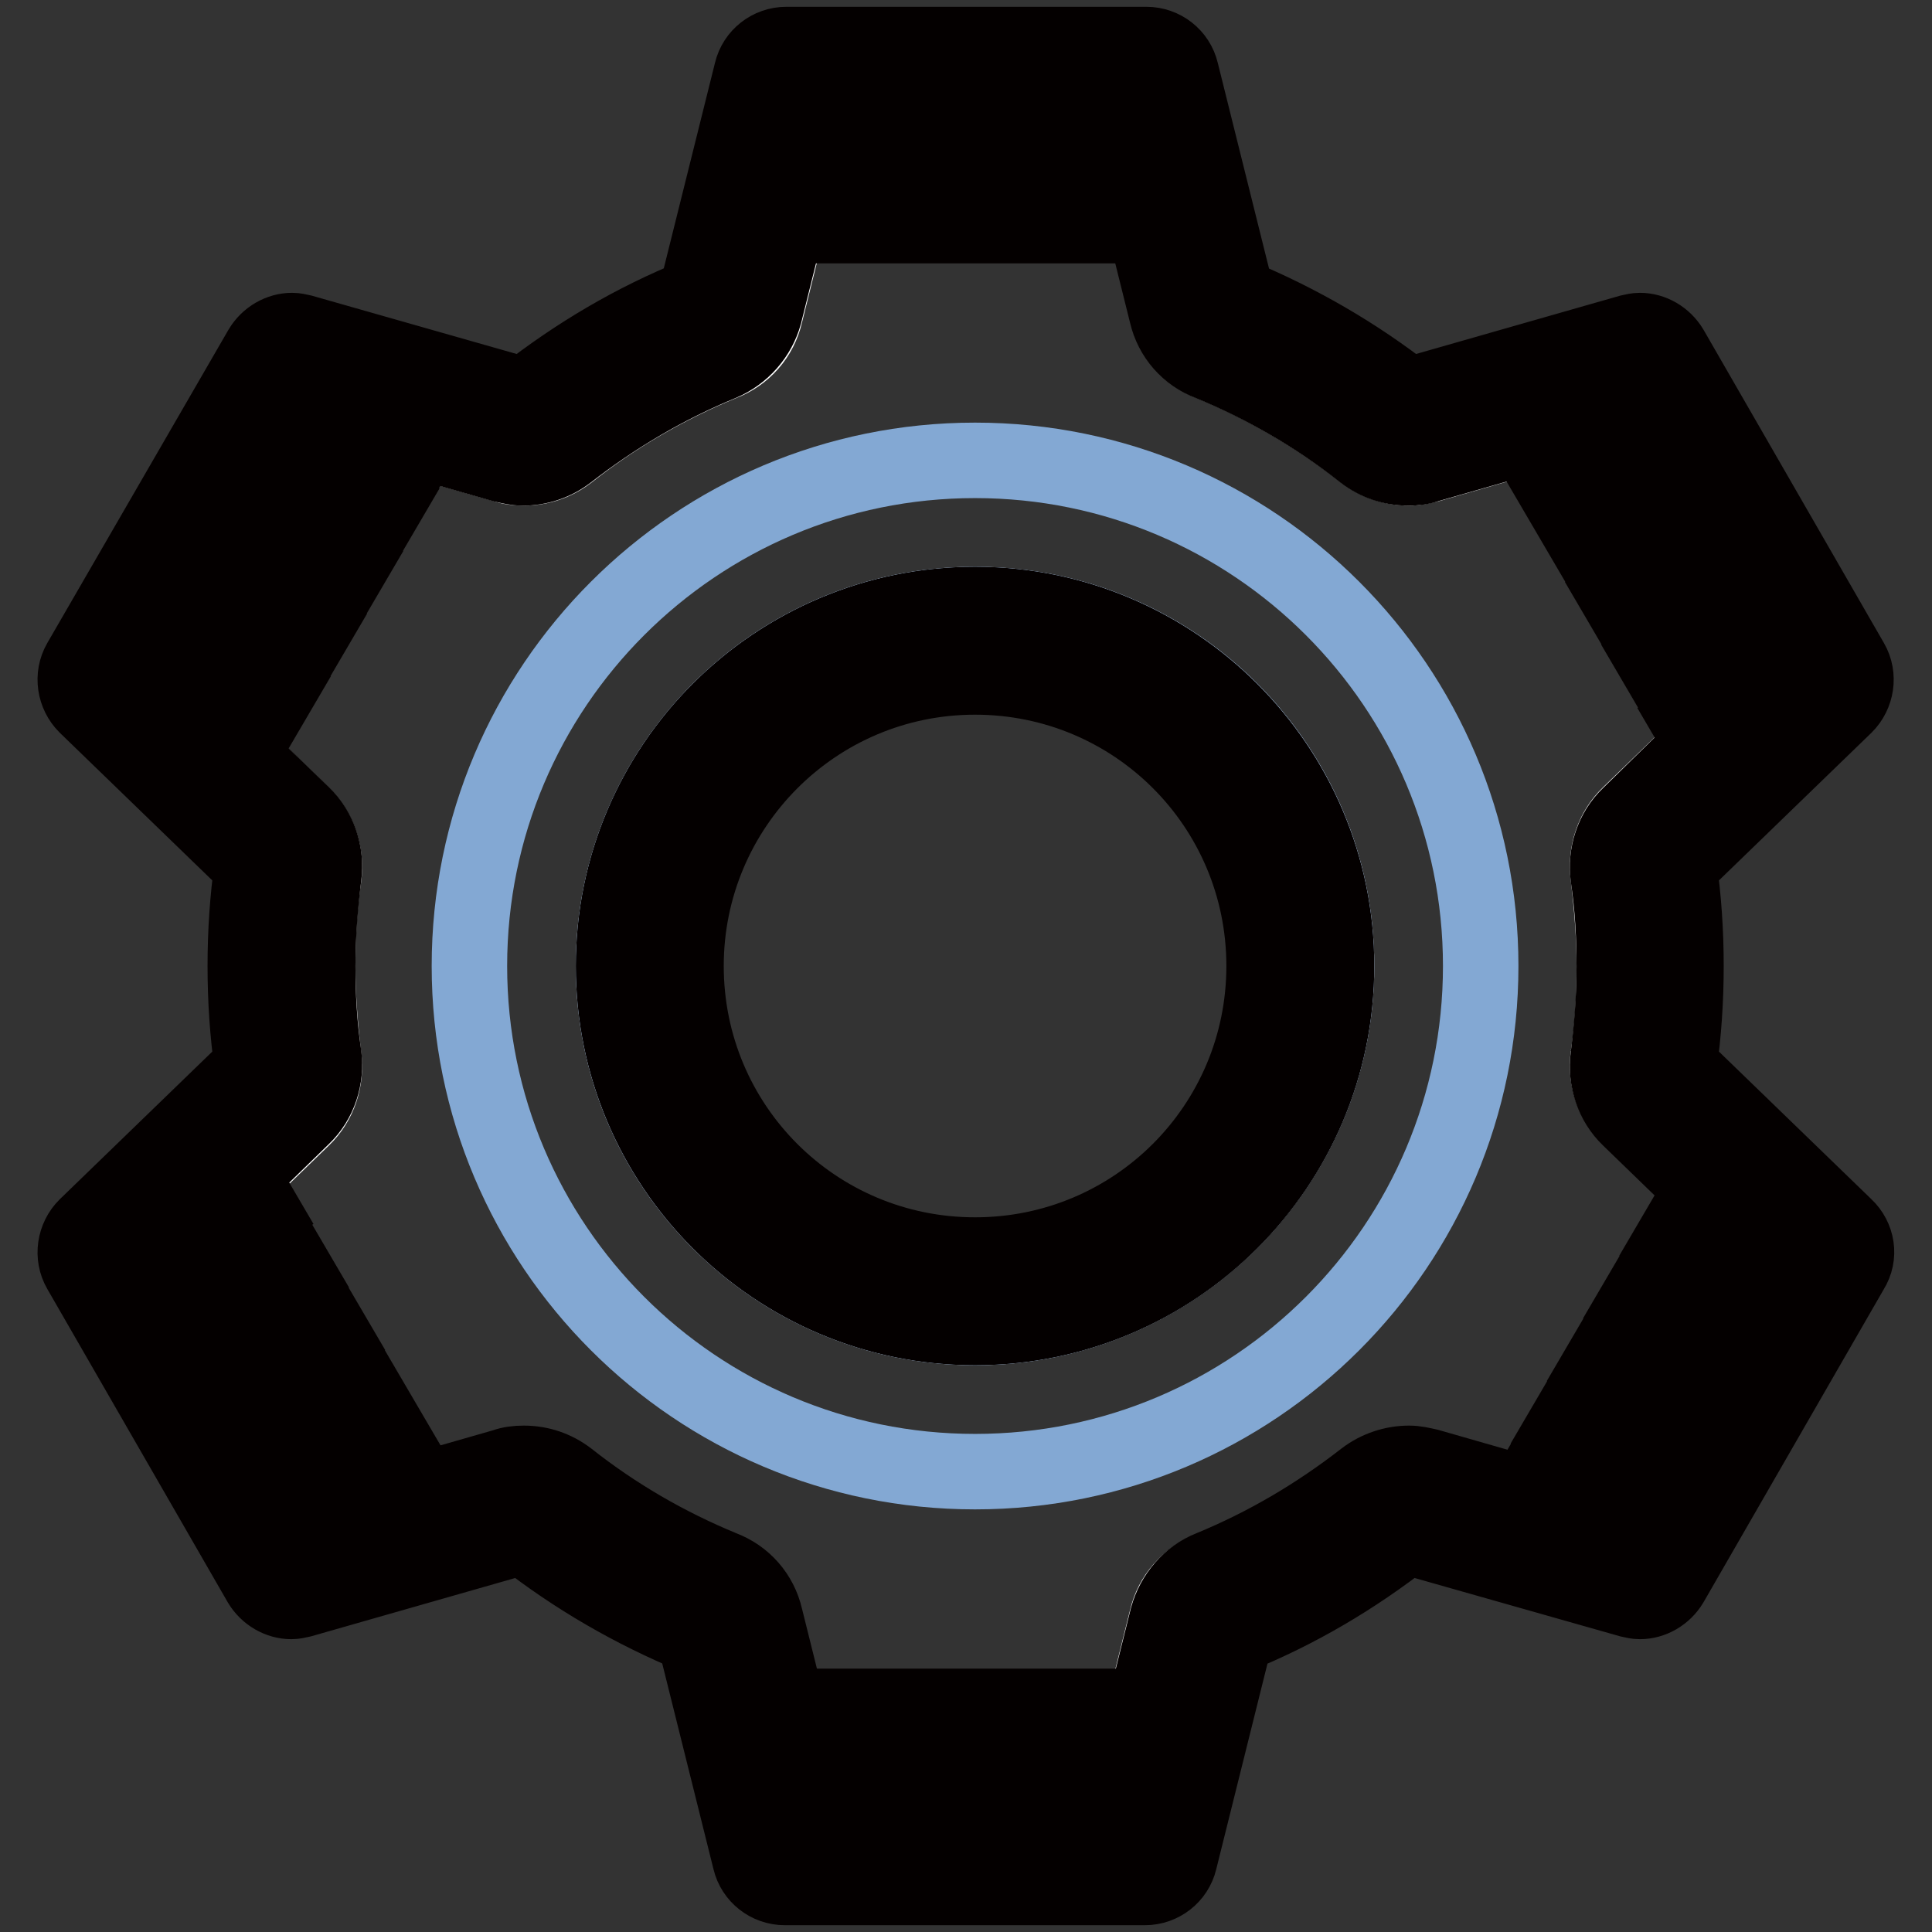
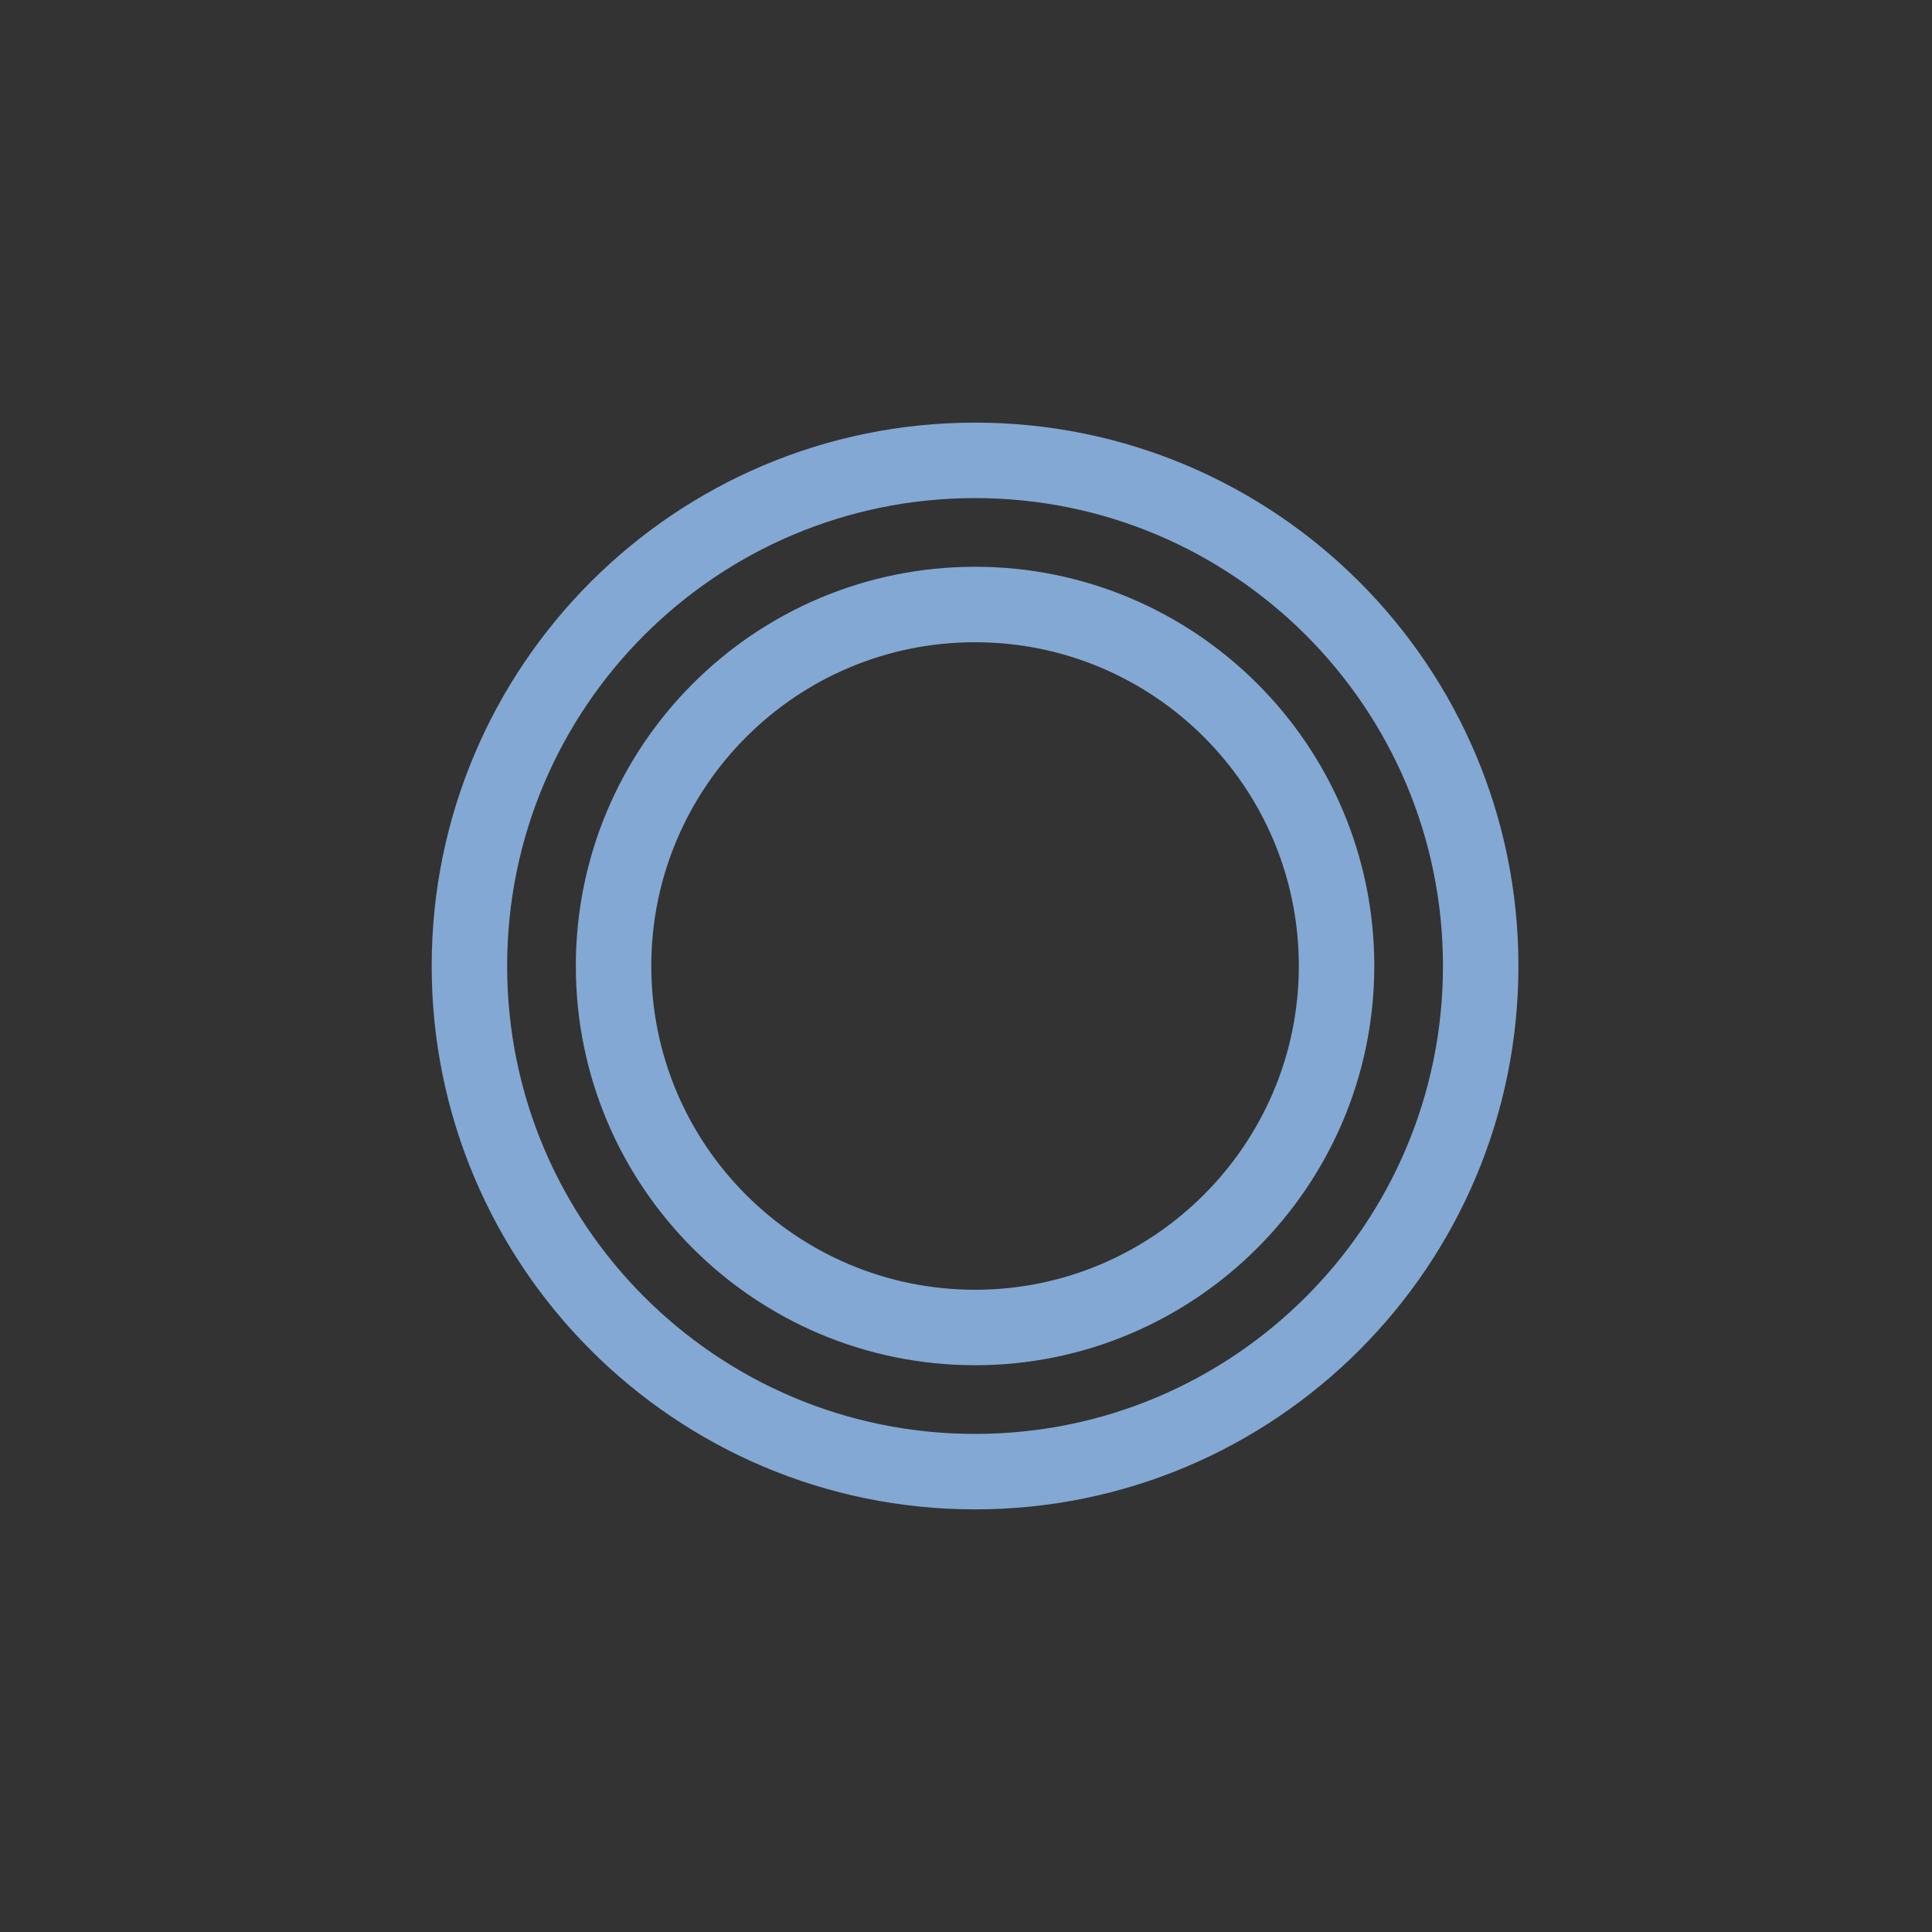
<svg xmlns="http://www.w3.org/2000/svg" version="1.1" x="0px" y="0px" viewBox="0 0 256 256" enable-background="new 0 0 256 256" xml:space="preserve">
  <rect x="0" y="0" width="256" height="256" fill="#333333" stroke="none" />
  <g>
-     <path stroke-width="10" fill-opacity="0" stroke="#ffffff" d="M213.1,139.9c0.6-4,0.8-8,0.8-11.9c0-3.8-0.3-7.8-0.8-11.9c-0.4-3,0.6-6.1,2.8-8.2l19.3-18.7l-20.1-35 l-25.8,7.4c-0.9,0.2-1.7,0.4-2.6,0.4c-2.1,0-4.2-0.7-5.9-2c-6.3-4.9-13.1-8.9-20.4-11.9c-2.8-1.1-4.9-3.6-5.7-6.5l-6.5-26.1h-40.3 l-6.5,26.1c-0.7,3-2.8,5.4-5.7,6.5c-7.3,3-14.2,7-20.4,11.9c-1.7,1.3-3.7,2-5.9,2c-0.9,0-1.8-0.1-2.6-0.4l-25.8-7.4l-20.1,35 L40.1,108c2.2,2.1,3.2,5.2,2.8,8.2c-0.6,4-0.8,8-0.8,11.9c0,3.8,0.3,7.8,0.8,11.9c0.4,3-0.6,6.1-2.8,8.2l-19.3,18.7l20.1,35 l25.8-7.4c0.9-0.2,1.7-0.4,2.6-0.4c2.1,0,4.2,0.7,5.9,2c6.3,4.9,13.1,8.9,20.4,11.9c2.8,1.2,4.9,3.6,5.7,6.5l6.5,26.1h40.3 l6.5-26.1c0.7-3,2.8-5.4,5.7-6.5c7.3-3,14.2-7,20.4-11.9c1.7-1.3,3.7-2,5.9-2c0.9,0,1.8,0.1,2.6,0.4l25.8,7.4l20.1-35L215.9,148 C213.7,145.9,212.7,142.9,213.1,139.9 M129.2,175.9c-26.4,0-47.9-21.4-47.9-47.9c0-26.4,21.4-47.9,47.9-47.9 c26.4,0,47.9,21.4,47.9,47.9C177.1,154.4,155.6,175.9,129.2,175.9" />
    <path stroke-width="10" fill-opacity="0" stroke="#83a8d3" d="M129.2,61c-37,0-67,30-67,67c0,37,30,67,67,67c37,0,67-30,67-67S166.2,61,129.2,61 M129.2,175.9 c-26.4,0-47.9-21.4-47.9-47.9c0-26.4,21.4-47.9,47.9-47.9c26.4,0,47.9,21.4,47.9,47.9C177.1,154.4,155.6,175.9,129.2,175.9" />
-     <path stroke-width="10" fill-opacity="0" stroke="#040000" d="M110.1,235.7h4.8v-4.8h-4.8V235.7z M114.8,240.5h4.8v-4.8h-4.8V240.5z M119.6,235.7h4.8v-4.8h-4.8V235.7z  M124.4,240.5h4.8v-4.8h-4.8V240.5z M105.3,240.5h4.8v-4.8h-4.8V240.5z M129.2,235.7h4.8v-4.8h-4.8V235.7z M134,240.5h4.8v-4.8H134 V240.5z M148.4,235.7h4.8v-4.8h-4.8V235.7z M138.8,235.7h4.8v-4.8h-4.8V235.7z M143.6,240.5h4.8v-4.8h-4.8V240.5z M119.6,226.1 h-4.8v4.8h4.8V226.1z M129.2,226.1h-4.8v4.8h4.8V226.1z M105.3,230.9h4.8v-4.8h-4.8V230.9z M138.8,226.1H134v4.8h4.8V226.1z  M148.4,226.1h-4.8v4.8h4.8V226.1z M143.6,25.1h4.8v-4.8h-4.8V25.1z M138.8,29.9h4.8v-4.8h-4.8V29.9z M134,25.1h4.8v-4.8H134V25.1z  M129.2,29.9h4.8v-4.8h-4.8V29.9z M153.1,25.1h-4.8v4.8h4.8V25.1z M124.4,25.1h4.8v-4.8h-4.8V25.1z M119.6,29.9h4.8v-4.8h-4.8V29.9 z M105.3,25.1h4.8v-4.8h-4.8V25.1z M114.8,25.1h4.8v-4.8h-4.8V25.1z M110.1,29.9h4.8v-4.8h-4.8V29.9z M143.6,15.5h-4.8v4.8h4.8 V15.5z M134,15.5h-4.8v4.8h4.8V15.5z M148.4,20.3h4.8v-4.8h-4.8V20.3z M124.4,15.5h-4.8v4.8h4.8V15.5z M114.8,15.5h-4.8v4.8h4.8 V15.5z M30.5,162.9l-4.1,2.4l2.4,4.1l4.1-2.4L30.5,162.9z M24.6,171.8L27,176l4.1-2.4l-2.4-4.1L24.6,171.8z M35.3,171.2l-4.1,2.4 l2.4,4.1l4.1-2.4L35.3,171.2z M29.4,180.1l2.4,4.1l4.1-2.4l-2.4-4.1L29.4,180.1z M19.8,163.5l2.4,4.1l4.1-2.4l-2.4-4.1L19.8,163.5z  M40.1,179.5l-4.1,2.4l2.4,4.1l4.1-2.4L40.1,179.5z M34.2,188.4l2.4,4.1l4.1-2.4l-2.4-4.1L34.2,188.4z M47.9,202.6l4.1-2.4 l-2.4-4.1l-4.1,2.4L47.9,202.6z M44.9,187.7l-4.1,2.4l2.4,4.1l4.1-2.4L44.9,187.7z M39,196.7l2.4,4.1l4.1-2.4l-2.4-4.1L39,196.7z  M39.4,168.8l-2.4-4.1l-4.1,2.4l2.4,4.1L39.4,168.8z M44.2,177.1l-2.4-4.1l-4.1,2.4l2.4,4.1L44.2,177.1z M32.3,156.3l-4.1,2.4 l2.4,4.1l4.1-2.4L32.3,156.3z M49,185.4l-2.4-4.1l-4.1,2.4l2.4,4.1L49,185.4z M51.4,189.5l-4.1,2.4l2.4,4.1l4.1-2.4L51.4,189.5z  M227.9,93.1l4.1-2.4l-2.4-4.1l-4.1,2.4L227.9,93.1z M219,87.2l2.4,4.1l4.1-2.4l-2.4-4.1L219,87.2L219,87.2z M223.1,84.8l4.1-2.4 l-2.4-4.1l-4.1,2.4L223.1,84.8z M214.2,78.9l2.4,4.1l4.1-2.4l-2.4-4.1L214.2,78.9L214.2,78.9z M226.2,99.7l4.1-2.4l-2.4-4.1 l-4.1,2.4L226.2,99.7z M218.3,76.5l4.1-2.4l-2.4-4.1l-4.1,2.4L218.3,76.5z M209.4,70.6l2.4,4.1l4.1-2.4l-2.4-4.1L209.4,70.6z  M210.5,53.4l-4.1,2.4l2.4,4.1l4.1-2.4L210.5,53.4z M213.5,68.3l4.1-2.4l-2.4-4.1l-4.1,2.4L213.5,68.3L213.5,68.3z M207,66.5 l4.1-2.4l-2.4-4.1l-4.1,2.4L207,66.5L207,66.5z M233.8,84.2l-2.4-4.1l-4.1,2.4l2.4,4.1L233.8,84.2z M229,75.9l-2.4-4.1l-4.1,2.4 l2.4,4.1L229,75.9z M238.6,92.5l-2.4-4.1l-4.1,2.4l2.4,4.1L238.6,92.5z M224.2,67.6l-2.4-4.1l-4.1,2.4l2.4,4.1L224.2,67.6 L224.2,67.6z M219.4,59.3l-2.4-4.1l-4.1,2.4l2.4,4.1L219.4,59.3z M208.8,196l4.1,2.4l2.4-4.1l-4.1-2.4L208.8,196z M219.4,196.7 l2.4-4.1l-4.1-2.4l-2.4,4.1L219.4,196.7L219.4,196.7z M213.5,187.7l4.1,2.4l2.4-4.1l-4.1-2.4L213.5,187.7z M224.2,188.4l2.4-4.1 l-4.1-2.4l-2.4,4.1L224.2,188.4z M214.7,205l2.4-4.1l-4.1-2.4l-2.4,4.1L214.7,205z M218.3,179.5l4.1,2.4l2.4-4.1l-4.1-2.4 L218.3,179.5L218.3,179.5z M229,180.1l2.4-4.1l-4.1-2.4l-2.4,4.1L229,180.1L229,180.1z M234.4,161.1l-4.1-2.4l-2.4,4.1l4.1,2.4 L234.4,161.1z M223.1,171.2l4.1,2.4l2.4-4.1l-4.1-2.4L223.1,171.2z M229.7,169.4l4.1,2.4l2.4-4.1l-4.1-2.4L229.7,169.4L229.7,169.4 z M209.4,185.4l-2.4,4.1l4.1,2.4l2.4-4.1L209.4,185.4L209.4,185.4z M214.2,177.1l-2.4,4.1l4.1,2.4l2.4-4.1L214.2,177.1z  M202.2,197.8l4.1,2.4l2.4-4.1l-4.1-2.4L202.2,197.8z M219,168.8l-2.4,4.1l4.1,2.4l2.4-4.1L219,168.8L219,168.8z M223.8,160.5 l-2.4,4.1l4.1,2.4l2.4-4.1L223.8,160.5z M43.1,61.7l4.1,2.4l2.4-4.1l-4.1-2.4L43.1,61.7z M49,70.6l2.4-4.1l-4.1-2.4l-2.4,4.1 L49,70.6z M38.3,70l4.1,2.4l2.4-4.1l-4.1-2.4L38.3,70z M44.2,78.9l2.4-4.1l-4.1-2.4l-2.4,4.1L44.2,78.9z M49.6,60l4.1,2.4l2.4-4.1 L52,55.8L49.6,60z M33.5,78.3l4.1,2.4l2.4-4.1l-4.1-2.4L33.5,78.3z M39.4,87.2l2.4-4.1l-4.1-2.4l-2.4,4.1L39.4,87.2z M24,94.9 l4.1,2.4l2.4-4.1l-4.1-2.4L24,94.9z M28.7,86.6l4.1,2.4l2.4-4.1l-4.1-2.4L28.7,86.6z M34.6,95.5l2.4-4.1L32.9,89l-2.4,4.1 L34.6,95.5z M39,59.3l-2.4,4.1l4.1,2.4l2.4-4.1L39,59.3z M34.2,67.6l-2.4,4.1l4.1,2.4l2.4-4.1L34.2,67.6z M43.8,51l-2.4,4.1 l4.1,2.4l2.4-4.1L43.8,51z M29.4,75.9L27,80l4.1,2.4l2.4-4.1L29.4,75.9z M24.6,84.2l-2.4,4.1l4.1,2.4l2.4-4.1L24.6,84.2z" />
-     <path stroke-width="10" fill-opacity="0" stroke="#040000" d="M129.2,80.1c-26.4,0-47.9,21.4-47.9,47.9c0,26.4,21.4,47.9,47.9,47.9c26.4,0,47.9-21.4,47.9-47.9 C177.1,101.6,155.6,80.1,129.2,80.1 M129.2,166.3c-21.2,0-38.3-17.1-38.3-38.3c0-21.1,17.1-38.3,38.3-38.3s38.3,17.1,38.3,38.3 C167.5,149.2,150.4,166.3,129.2,166.3 M244.5,162.5l-22-21.3c0.6-4.3,0.9-8.7,0.9-13.2c0-4.5-0.3-8.9-0.9-13.2l22-21.3l0,0 c1.5-1.5,1.9-3.9,0.8-5.8l-23.9-41.5c-0.9-1.5-2.5-2.4-4.1-2.4c-0.4,0-0.9,0.1-1.3,0.2l0,0l-29.4,8.4c-6.9-5.4-14.5-9.8-22.7-13.2 l-7.4-29.7l0,0c-0.5-2.1-2.4-3.6-4.6-3.6h-47.7c-2.2,0-4.1,1.5-4.6,3.6l0,0l-7.4,29.7c-8.2,3.3-15.8,7.8-22.7,13.2L40,44l0,0 c-0.4-0.1-0.9-0.2-1.3-0.2c-1.6,0-3.2,0.9-4.1,2.4L10.6,87.7c-1.1,1.9-0.7,4.3,0.8,5.8l0,0l22,21.3c-0.6,4.3-0.9,8.7-0.9,13.2 c0,4.5,0.3,8.9,0.9,13.2l-22,21.3l0,0c-1.5,1.5-1.9,3.9-0.8,5.8l23.9,41.5c0.9,1.5,2.5,2.4,4.1,2.4c0.4,0,0.9-0.1,1.3-0.2l0,0 l29.4-8.4c6.9,5.4,14.5,9.8,22.7,13.2l7.4,29.7l0,0c0.5,2.1,2.4,3.6,4.6,3.6h47.7c2.2,0,4.1-1.5,4.6-3.6l0,0l7.4-29.7 c8.2-3.3,15.8-7.8,22.7-13.2L216,212l0,0c0.4,0.1,0.9,0.2,1.3,0.2c1.6,0,3.2-0.9,4.1-2.4l23.9-41.5 C246.5,166.4,246.1,164,244.5,162.5L244.5,162.5L244.5,162.5z M215.1,201.7l-25.8-7.4c-0.9-0.2-1.7-0.4-2.6-0.4 c-2.1,0-4.2,0.7-5.9,2c-6.3,4.9-13.1,8.9-20.4,11.9c-2.8,1.1-4.9,3.6-5.7,6.5l-6.5,26.1h-40.3l-6.5-26.1c-0.7-3-2.8-5.4-5.7-6.5 c-7.3-3-14.2-7-20.4-11.9c-1.7-1.3-3.7-2-5.9-2c-0.9,0-1.8,0.1-2.6,0.4l-25.8,7.4l-20.1-35L40.1,148c2.2-2.1,3.2-5.2,2.8-8.2 c-0.6-4-0.8-8-0.8-11.8c0-3.8,0.3-7.8,0.8-11.9c0.4-3-0.6-6.1-2.8-8.2L20.8,89.2l20.1-35l25.8,7.4c0.9,0.2,1.7,0.4,2.6,0.4 c2.1,0,4.2-0.7,5.9-2c6.3-4.9,13.1-8.9,20.4-11.9c2.8-1.2,4.9-3.6,5.7-6.5l6.5-26.1h40.3l6.5,26.1c0.7,3,2.8,5.4,5.7,6.5 c7.3,3,14.2,7,20.4,11.9c1.7,1.3,3.7,2,5.9,2c0.9,0,1.8-0.1,2.6-0.4l25.8-7.4l20.1,35L215.9,108c-2.2,2.1-3.2,5.2-2.8,8.2 c0.6,4,0.8,8,0.8,11.9c0,3.8-0.3,7.8-0.8,11.9c-0.4,3,0.6,6.1,2.8,8.2l19.3,18.7L215.1,201.7L215.1,201.7z" />
  </g>
</svg>